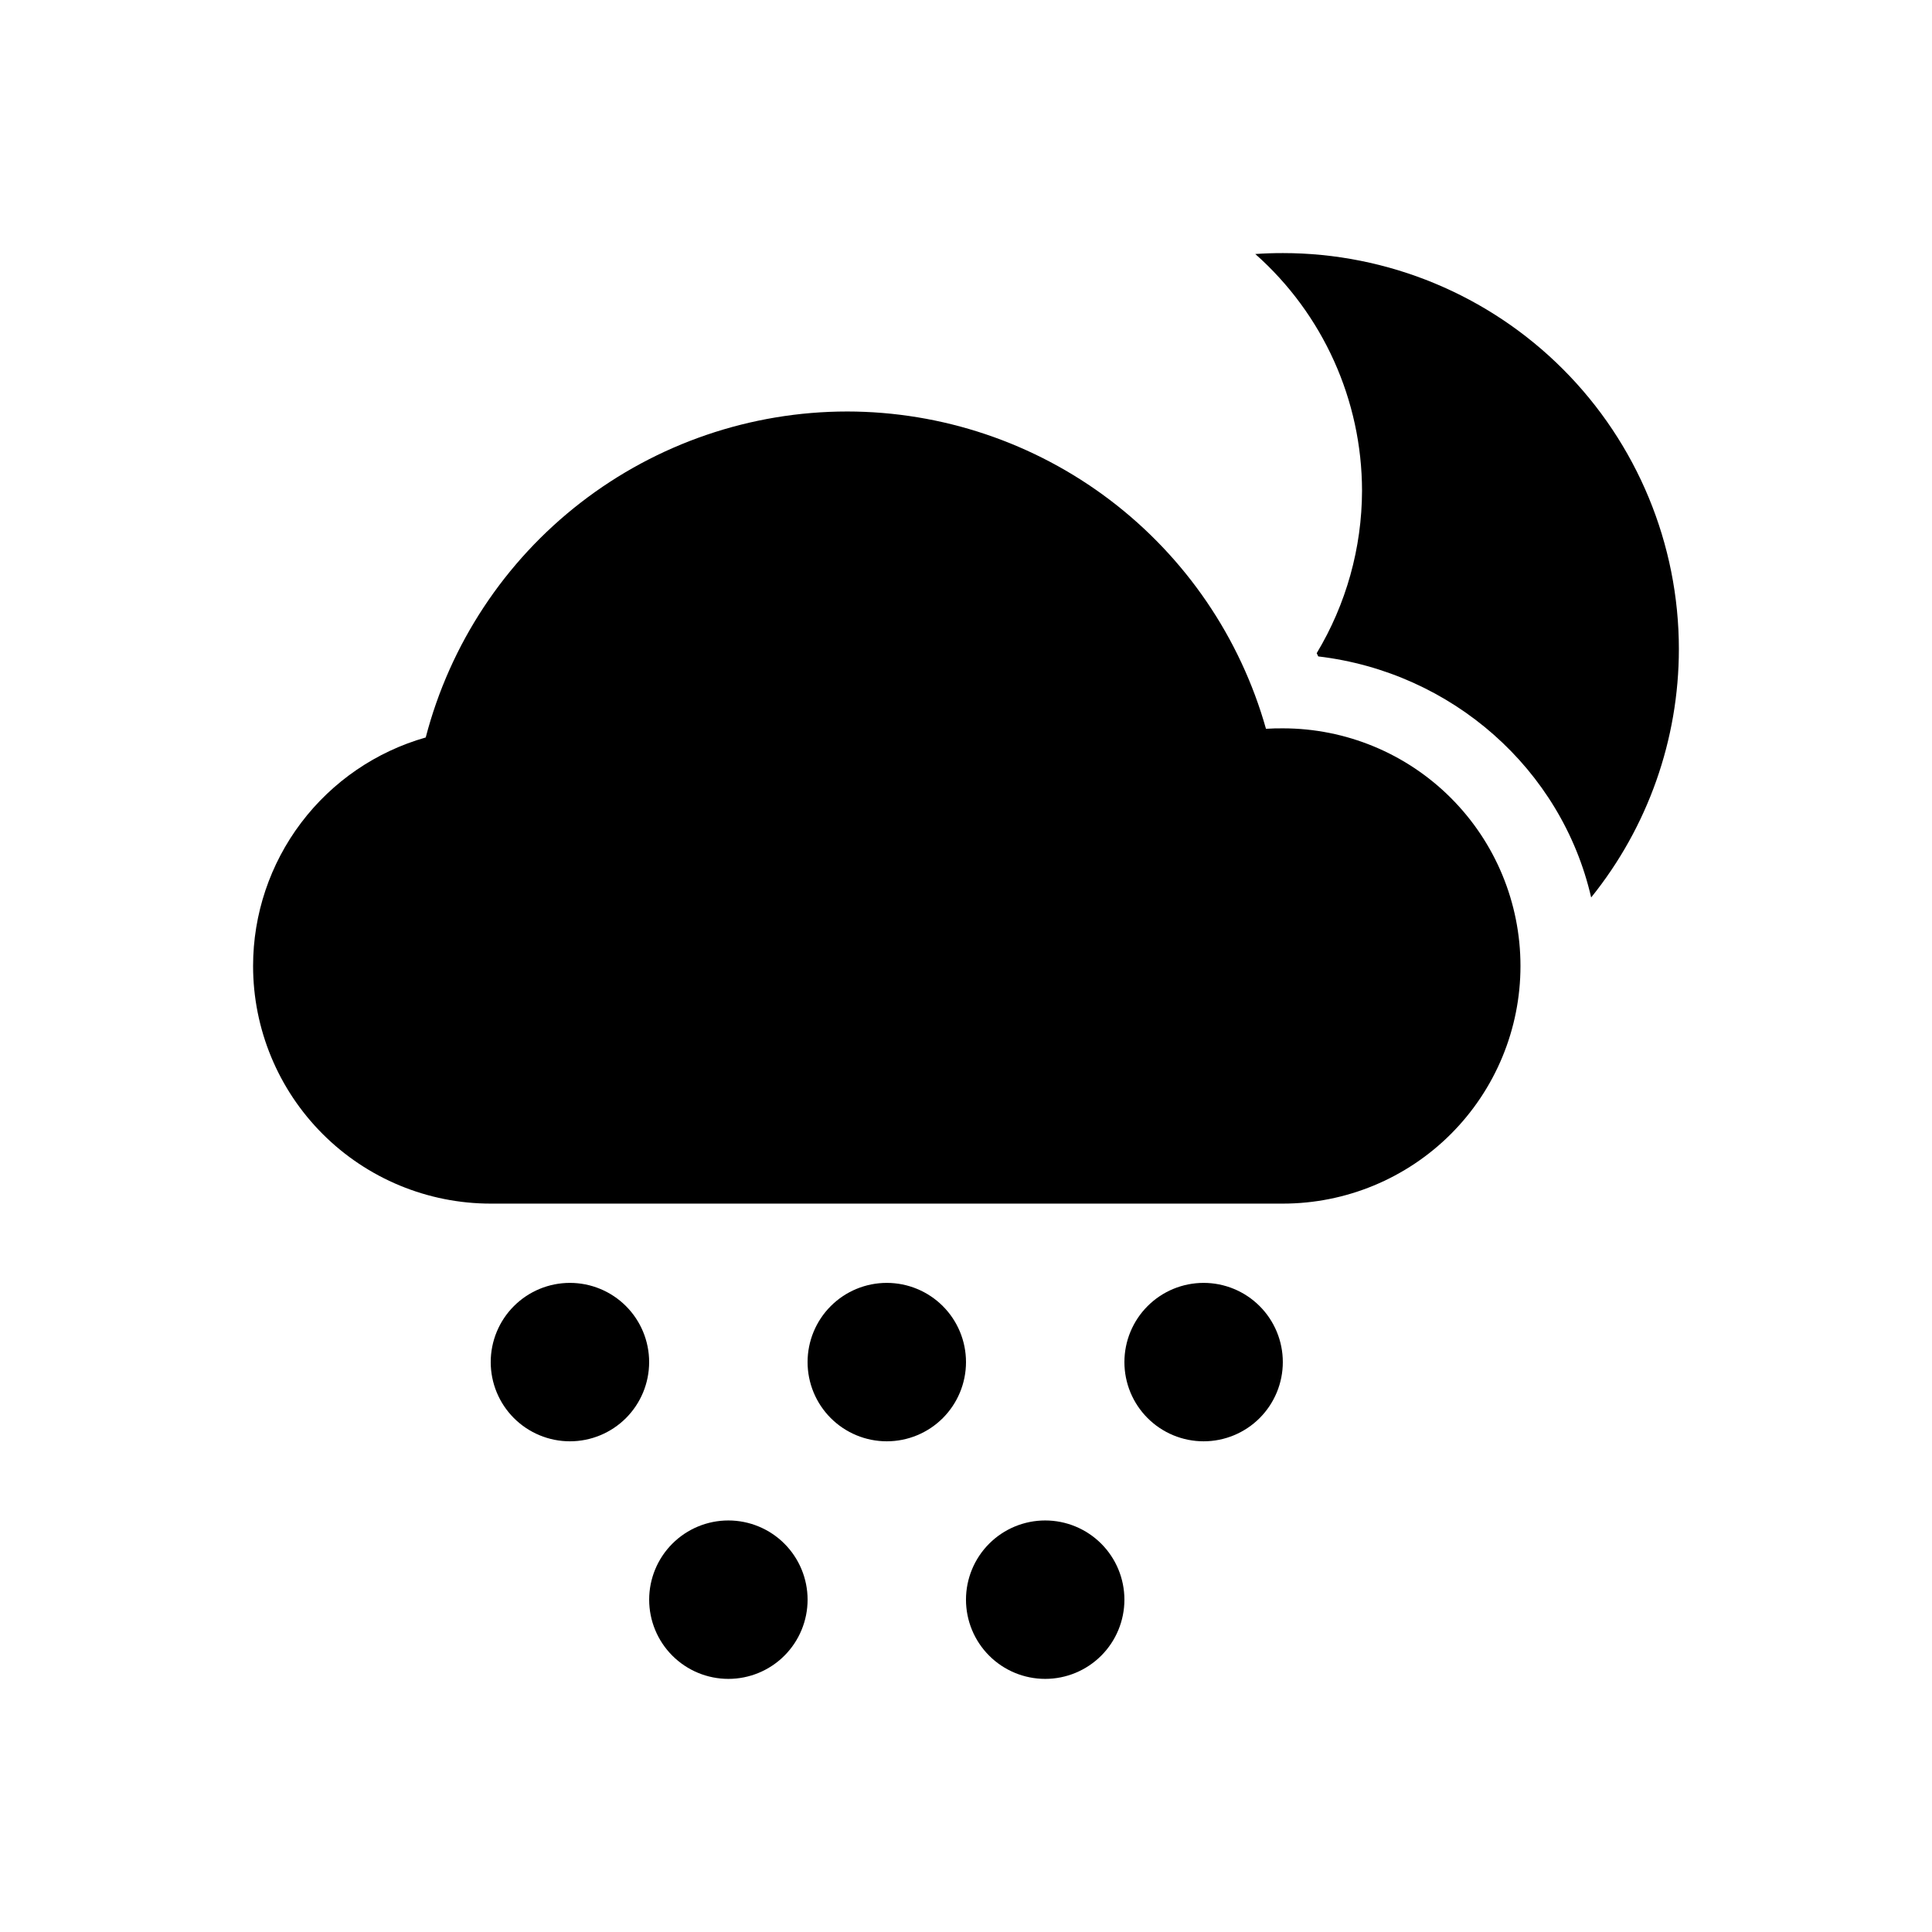
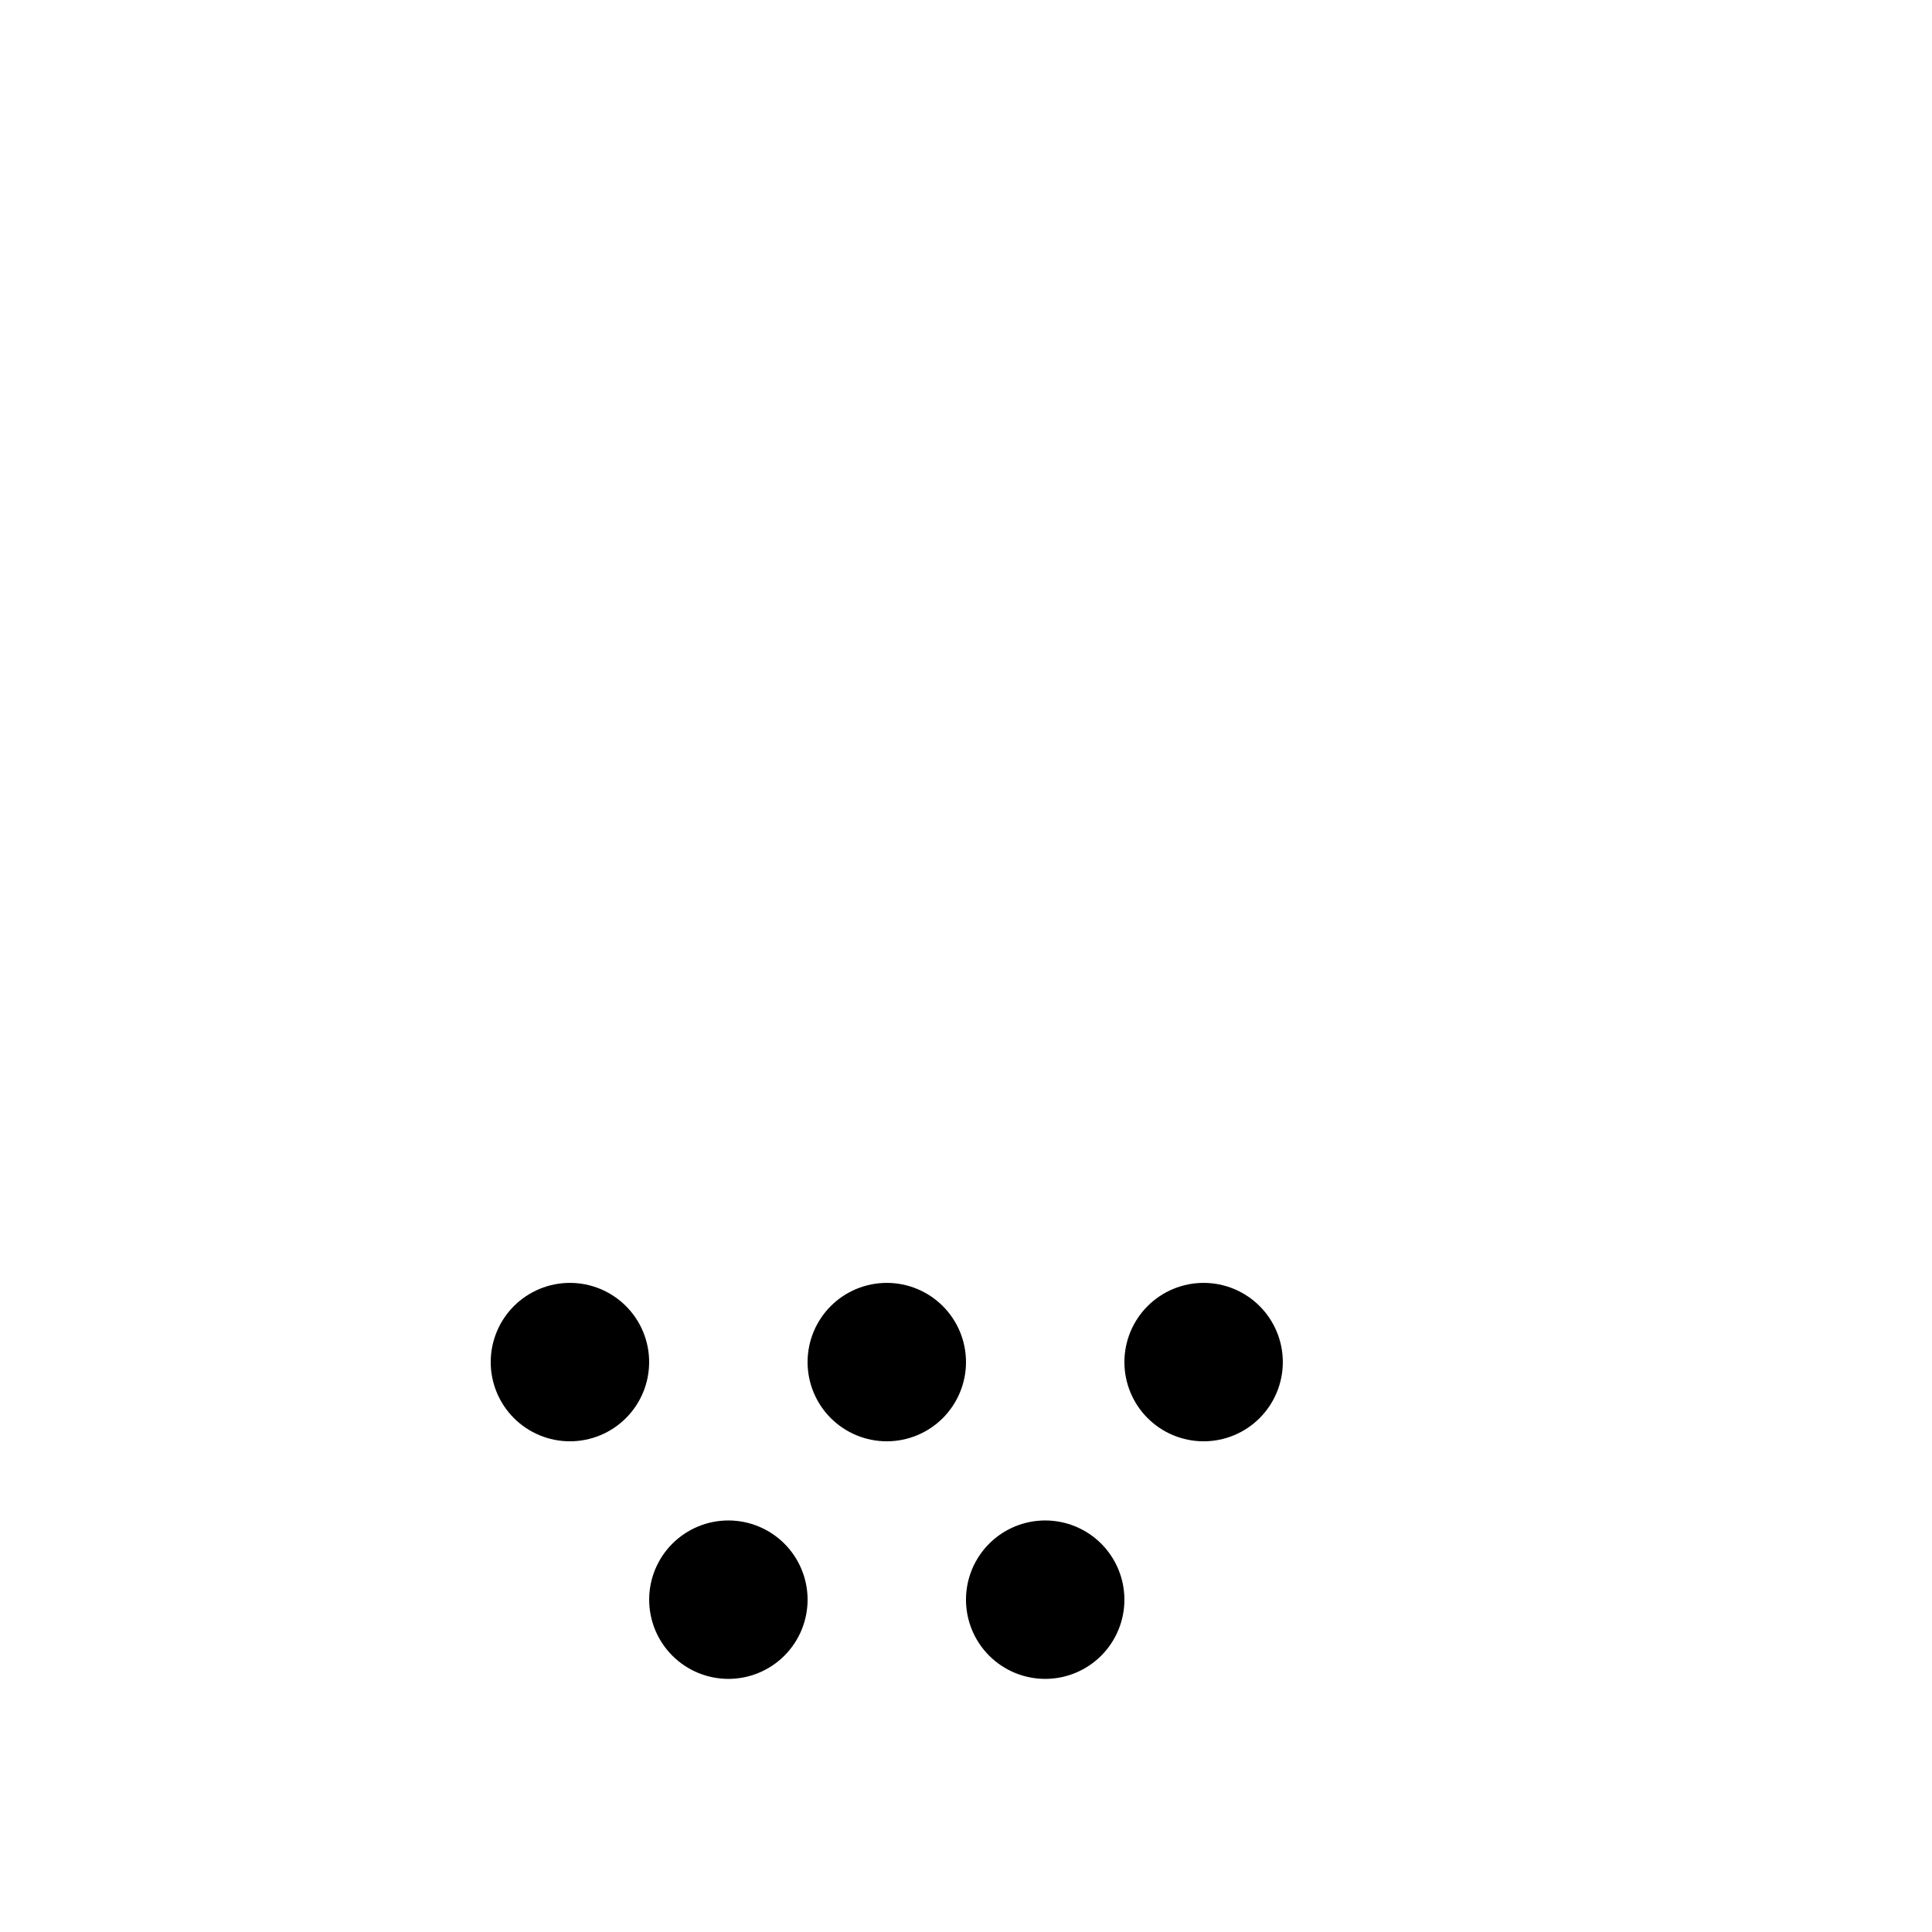
<svg xmlns="http://www.w3.org/2000/svg" fill="#000000" width="800px" height="800px" version="1.1" viewBox="144 144 512 512">
  <g>
-     <path d="m368.51 253.05c-25.551 0.012-50.379 8.496-70.59 24.129-20.207 15.633-34.664 37.531-41.098 62.258-13.172 3.746-24.766 11.684-33.023 22.609-8.258 10.93-12.727 24.25-12.73 37.949 0 16.699 6.633 32.719 18.445 44.531 11.809 11.809 27.828 18.445 44.531 18.445h209.92c16.703 0 32.723-6.637 44.531-18.445 11.812-11.812 18.445-27.832 18.445-44.531 0-16.703-6.633-32.723-18.445-44.531-11.809-11.812-27.828-18.445-44.531-18.445-1.488-0.012-2.981 0.027-4.469 0.121-6.824-24.184-21.359-45.48-41.387-60.66-20.031-15.176-44.469-23.402-69.598-23.43z" />
-     <path d="m483.96 211.07c-2.434-0.004-4.867 0.078-7.297 0.246 17.961 15.906 28.254 38.738 28.289 62.73-0.039 15.172-4.191 30.047-12.012 43.051 0.125 0.297 0.289 0.562 0.41 0.859 35.453 4.195 64.5 29.867 72.324 63.879 15.027-18.641 23.23-41.859 23.246-65.805 0-27.84-11.059-54.535-30.742-74.219s-46.379-30.742-74.219-30.742z" />
    <path d="m316.03 504.97c0 5.566-2.211 10.906-6.148 14.844-3.938 3.934-9.277 6.148-14.844 6.148-5.566 0-10.906-2.215-14.844-6.148-3.938-3.938-6.148-9.277-6.148-14.844 0-5.57 2.211-10.91 6.148-14.844 3.938-3.938 9.277-6.148 14.844-6.148 5.566 0 10.906 2.211 14.844 6.148 3.938 3.934 6.148 9.273 6.148 14.844z" />
    <path d="m483.96 504.97c0 5.566-2.211 10.906-6.148 14.844-3.934 3.934-9.273 6.148-14.84 6.148-5.57 0-10.91-2.215-14.844-6.148-3.938-3.938-6.148-9.277-6.148-14.844 0-5.57 2.211-10.91 6.148-14.844 3.934-3.938 9.273-6.148 14.844-6.148 5.566 0 10.906 2.211 14.84 6.148 3.938 3.934 6.148 9.273 6.148 14.844z" />
    <path d="m400 504.97c0 5.566-2.215 10.906-6.148 14.844-3.938 3.934-9.277 6.148-14.844 6.148-5.57 0-10.91-2.215-14.844-6.148-3.938-3.938-6.148-9.277-6.148-14.844 0-5.57 2.211-10.91 6.148-14.844 3.934-3.938 9.273-6.148 14.844-6.148 5.566 0 10.906 2.211 14.844 6.148 3.934 3.934 6.148 9.273 6.148 14.844z" />
    <path d="m358.02 567.93c0 5.57-2.215 10.91-6.148 14.844-3.938 3.938-9.277 6.148-14.844 6.148-5.57 0-10.906-2.211-14.844-6.148-3.938-3.934-6.148-9.273-6.148-14.844 0-5.566 2.211-10.906 6.148-14.844 3.938-3.934 9.273-6.148 14.844-6.148 5.566 0 10.906 2.215 14.844 6.148 3.934 3.938 6.148 9.277 6.148 14.844z" />
    <path d="m441.98 567.93c0 5.57-2.215 10.91-6.148 14.844-3.938 3.938-9.277 6.148-14.844 6.148-5.57 0-10.91-2.211-14.844-6.148-3.938-3.934-6.148-9.273-6.148-14.844 0-5.566 2.211-10.906 6.148-14.844 3.934-3.934 9.273-6.148 14.844-6.148 5.566 0 10.906 2.215 14.844 6.148 3.934 3.938 6.148 9.277 6.148 14.844z" />
  </g>
</svg>